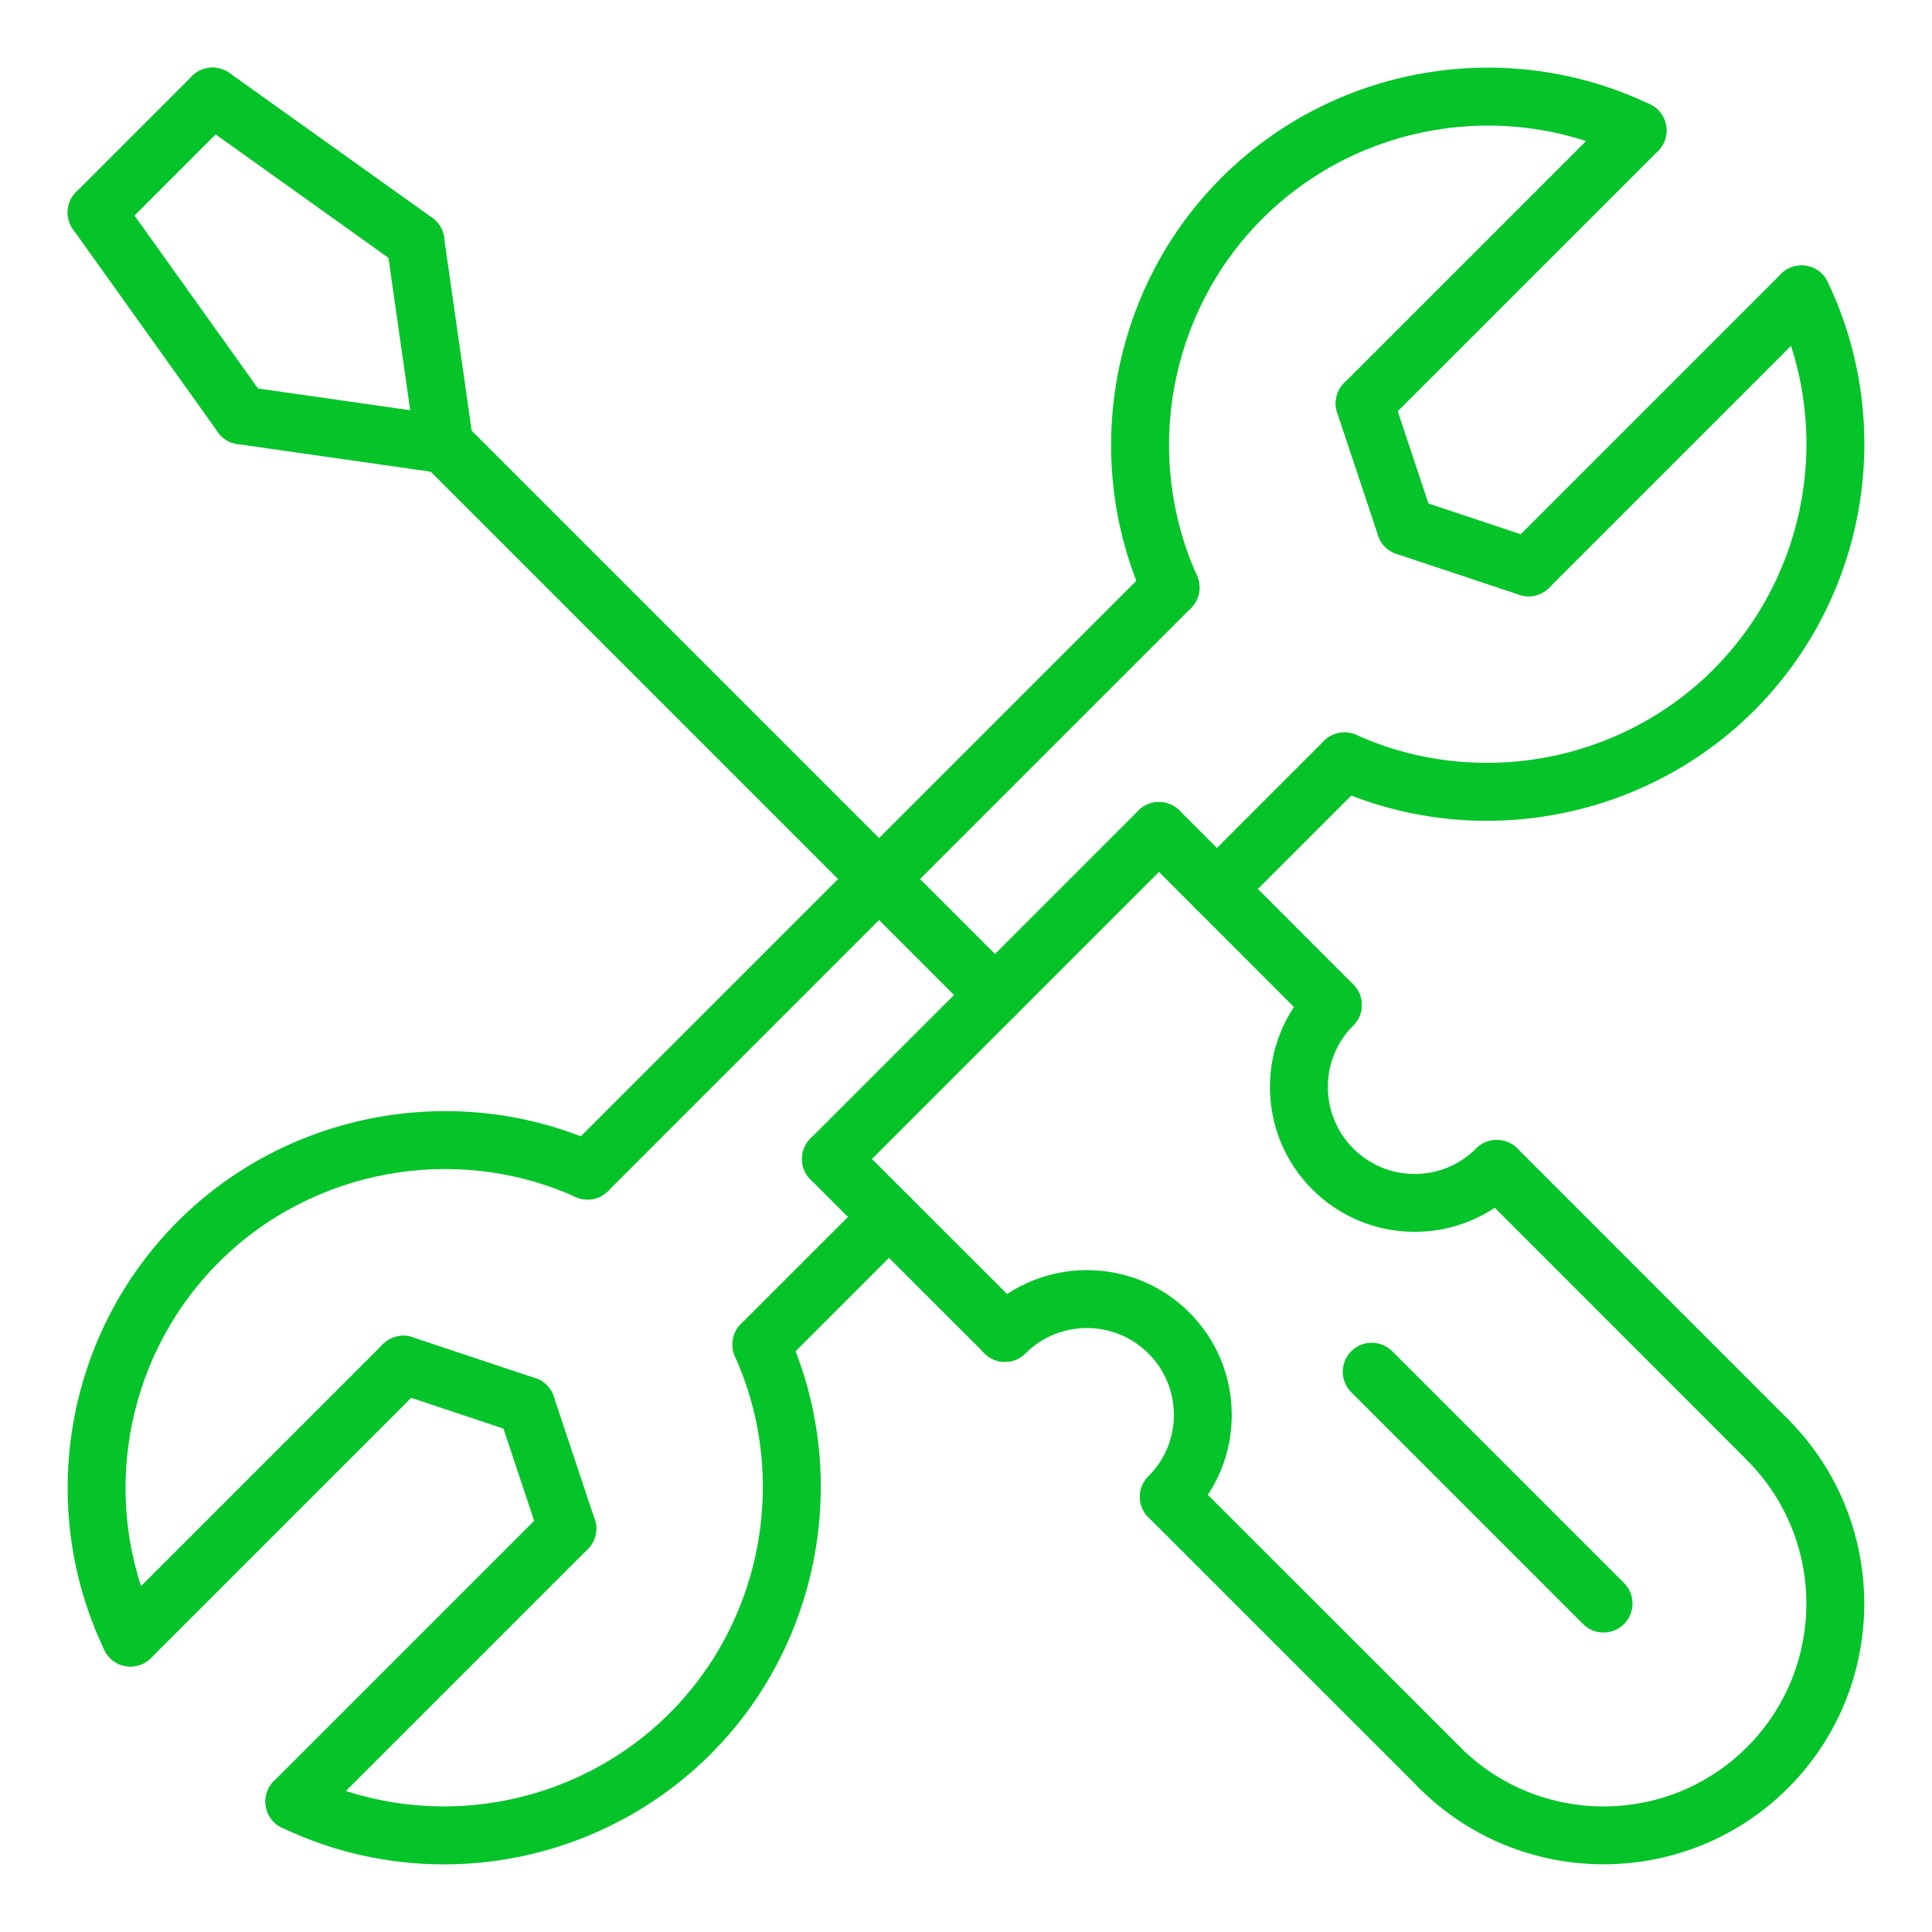
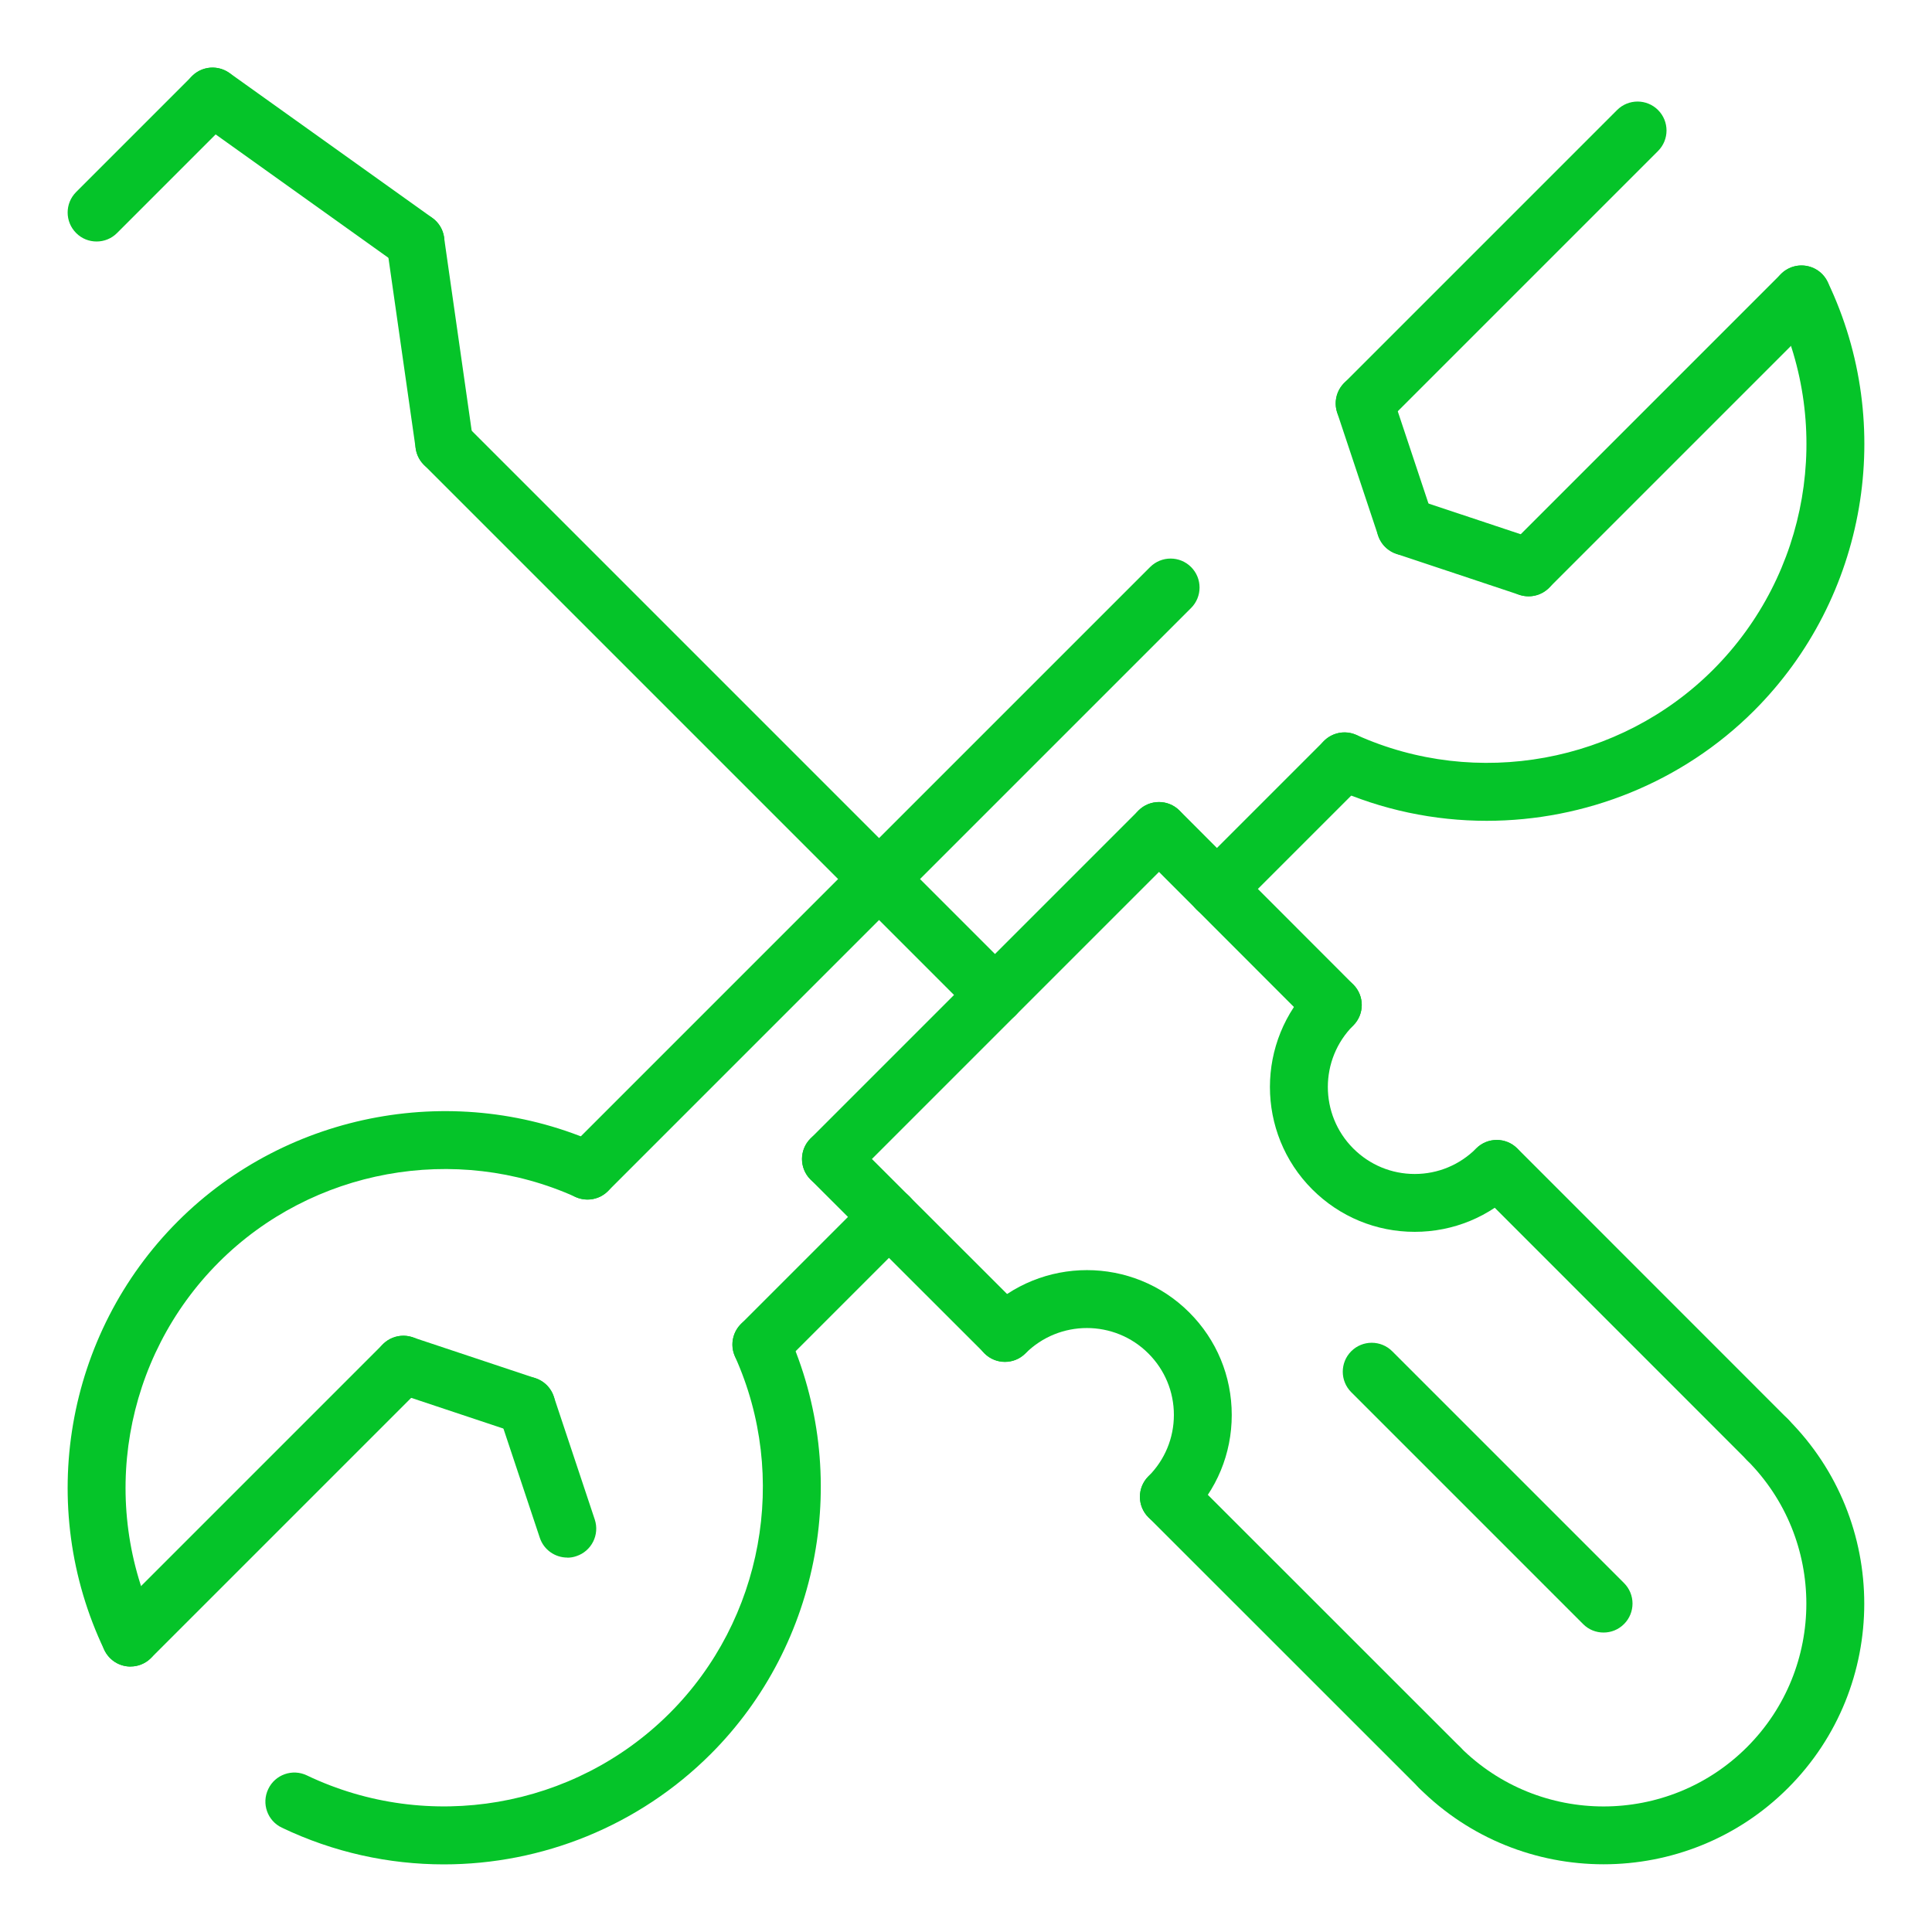
<svg xmlns="http://www.w3.org/2000/svg" id="Layer_1" viewBox="0 0 200 200">
  <defs>
    <style>.cls-1{fill:#05c429;}</style>
  </defs>
-   <path class="cls-1" d="M121.18,63.82c-1.14,0-2.24-.66-2.74-1.77-6.63-14.69-3.43-32.23,7.98-43.63,11.67-11.67,29.51-14.73,44.39-7.62,1.5.71,2.13,2.5,1.41,4-.71,1.49-2.51,2.13-4,1.41-12.59-6.01-27.69-3.42-37.56,6.45-9.65,9.65-12.36,24.49-6.75,36.92.68,1.51,0,3.29-1.5,3.97-.4.18-.82.27-1.23.27Z" />
  <path class="cls-1" d="M153.9,84.97c-5.41,0-10.85-1.12-15.95-3.42-1.51-.68-2.18-2.46-1.5-3.97.68-1.51,2.46-2.18,3.97-1.5,12.43,5.61,27.27,2.9,36.92-6.75,9.87-9.87,12.47-24.97,6.45-37.56-.71-1.5-.08-3.29,1.41-4,1.49-.71,3.29-.08,4,1.41,7.11,14.88,4.05,32.72-7.62,44.39-7.45,7.44-17.5,11.4-27.68,11.4Z" />
  <path class="cls-1" d="M141.27,44.76c-.77,0-1.54-.29-2.12-.88-1.17-1.17-1.17-3.07,0-4.24l28.25-28.25c1.17-1.17,3.07-1.17,4.24,0,1.17,1.17,1.17,3.07,0,4.24l-28.25,28.25c-.59.59-1.35.88-2.12.88Z" />
  <path class="cls-1" d="M158.24,61.73c-.77,0-1.54-.29-2.12-.88-1.17-1.17-1.17-3.07,0-4.24l28.25-28.25c1.17-1.17,3.07-1.17,4.24,0,1.17,1.17,1.17,3.07,0,4.24l-28.25,28.25c-.59.59-1.35.88-2.12.88Z" />
  <path class="cls-1" d="M145.51,57.49c-1.26,0-2.43-.8-2.85-2.05l-4.24-12.73c-.52-1.57.33-3.27,1.9-3.79s3.27.33,3.79,1.9l4.24,12.73c.52,1.57-.33,3.27-1.9,3.79-.31.1-.63.15-.95.15Z" />
  <path class="cls-1" d="M158.24,61.73c-.31,0-.63-.05-.95-.15l-12.73-4.24c-1.57-.52-2.42-2.22-1.9-3.79.52-1.57,2.22-2.42,3.79-1.9l12.73,4.24c1.57.52,2.42,2.22,1.9,3.79-.42,1.26-1.59,2.05-2.85,2.05Z" />
  <path class="cls-1" d="M45.95,193c-5.69,0-11.42-1.24-16.77-3.8-1.5-.71-2.13-2.5-1.41-4,.71-1.5,2.51-2.13,4-1.41,12.59,6.01,27.69,3.42,37.56-6.45,9.65-9.65,12.36-24.49,6.75-36.92-.68-1.51,0-3.29,1.5-3.97,1.51-.68,3.29,0,3.97,1.5,6.63,14.69,3.43,32.23-7.98,43.63-7.48,7.47-17.48,11.42-27.62,11.42Z" />
  <path class="cls-1" d="M13.51,172.52c-1.12,0-2.19-.63-2.71-1.71-7.11-14.88-4.05-32.72,7.62-44.39,11.4-11.4,28.93-14.61,43.63-7.98,1.51.68,2.18,2.46,1.5,3.97-.68,1.51-2.46,2.18-3.97,1.5-12.43-5.61-27.27-2.9-36.92,6.75-9.87,9.87-12.47,24.97-6.45,37.56.71,1.5.08,3.29-1.41,4-.42.2-.86.29-1.29.29Z" />
-   <path class="cls-1" d="M30.48,189.49c-.77,0-1.54-.29-2.12-.88-1.17-1.17-1.17-3.07,0-4.24l28.25-28.25c1.17-1.17,3.07-1.17,4.24,0,1.17,1.17,1.17,3.07,0,4.24l-28.25,28.25c-.59.59-1.35.88-2.12.88Z" />
  <path class="cls-1" d="M13.51,172.52c-.77,0-1.54-.29-2.12-.88-1.17-1.17-1.17-3.07,0-4.24l28.25-28.25c1.17-1.17,3.07-1.17,4.24,0,1.17,1.17,1.17,3.07,0,4.24l-28.25,28.25c-.59.59-1.35.88-2.12.88Z" />
  <path class="cls-1" d="M58.73,161.24c-1.26,0-2.43-.79-2.85-2.05l-4.24-12.73c-.52-1.57.33-3.27,1.9-3.79,1.57-.53,3.27.33,3.79,1.9l4.24,12.73c.52,1.57-.33,3.27-1.9,3.79-.31.11-.63.16-.95.16Z" />
  <path class="cls-1" d="M54.49,148.52c-.31,0-.63-.05-.95-.16l-12.73-4.24c-1.57-.52-2.42-2.22-1.9-3.79.52-1.57,2.22-2.42,3.79-1.9l12.73,4.24c1.57.52,2.42,2.22,1.9,3.79-.42,1.26-1.59,2.05-2.85,2.05Z" />
  <path class="cls-1" d="M125.97,95.03c-.77,0-1.54-.29-2.12-.88-1.17-1.17-1.17-3.07,0-4.24l13.21-13.21c1.17-1.17,3.07-1.17,4.24,0,1.17,1.17,1.17,3.07,0,4.24l-13.21,13.21c-.59.59-1.35.88-2.12.88Z" />
  <path class="cls-1" d="M166,192.99c-6.91,0-13.83-2.63-19.09-7.89-1.17-1.17-1.17-3.07,0-4.24,1.17-1.17,3.07-1.17,4.24,0,8.19,8.19,21.51,8.19,29.7,0,8.19-8.19,8.19-21.51,0-29.7-1.17-1.17-1.17-3.07,0-4.24,1.17-1.17,3.07-1.17,4.24,0,10.53,10.53,10.53,27.66,0,38.18-5.26,5.26-12.18,7.89-19.09,7.89Z" />
  <path class="cls-1" d="M149.03,185.97c-.77,0-1.54-.29-2.12-.88l-28.03-28.02c-1.17-1.17-1.17-3.07,0-4.24,1.17-1.17,3.07-1.17,4.24,0l28.03,28.02c1.17,1.17,1.17,3.07,0,4.24-.58.59-1.35.88-2.12.88Z" />
  <path class="cls-1" d="M182.97,152.03c-.77,0-1.54-.29-2.12-.88l-28.02-28.03c-1.17-1.17-1.17-3.07,0-4.24,1.17-1.17,3.07-1.17,4.24,0l28.02,28.03c1.17,1.17,1.17,3.07,0,4.24-.59.59-1.35.88-2.12.88Z" />
  <path class="cls-1" d="M10,25c-.77,0-1.54-.29-2.12-.88-1.17-1.17-1.17-3.07,0-4.24l12-12c1.17-1.17,3.07-1.17,4.24,0,1.17,1.17,1.17,3.07,0,4.24l-12,12c-.59.59-1.35.88-2.12.88Z" />
  <path class="cls-1" d="M103,106c-.77,0-1.54-.29-2.12-.88l-57-57c-1.17-1.17-1.17-3.07,0-4.24,1.17-1.17,3.07-1.17,4.24,0l57,57c1.17,1.17,1.17,3.07,0,4.24-.59.59-1.35.88-2.12.88Z" />
  <path class="cls-1" d="M43,28c-.6,0-1.21-.18-1.74-.56l-21-15c-1.35-.96-1.66-2.84-.7-4.19s2.83-1.66,4.19-.7l21,15c1.35.96,1.66,2.84.7,4.19-.59.82-1.51,1.26-2.44,1.26Z" />
-   <path class="cls-1" d="M25,46c-.94,0-1.86-.44-2.44-1.26L7.56,23.74c-.96-1.35-.65-3.22.7-4.19,1.35-.96,3.22-.65,4.19.7l15,21c.96,1.35.65,3.22-.7,4.19-.53.38-1.14.56-1.74.56Z" />
  <path class="cls-1" d="M46,49c-1.47,0-2.75-1.08-2.97-2.58l-3-21c-.23-1.64.91-3.16,2.55-3.39,1.63-.23,3.16.9,3.39,2.55l3,21c.23,1.64-.91,3.16-2.55,3.39-.14.02-.29.03-.43.03Z" />
-   <path class="cls-1" d="M46,49c-.14,0-.28-.01-.43-.03l-21-3c-1.64-.23-2.78-1.75-2.55-3.39s1.77-2.78,3.39-2.55l21,3c1.64.23,2.78,1.75,2.55,3.39-.21,1.5-1.5,2.58-2.97,2.58Z" />
  <path class="cls-1" d="M166,169c-.77,0-1.54-.29-2.12-.88l-24-24c-1.17-1.17-1.17-3.07,0-4.24,1.17-1.17,3.07-1.17,4.24,0l24,24c1.17,1.17,1.17,3.07,0,4.24-.59.59-1.35.88-2.12.88Z" />
  <path class="cls-1" d="M78.82,142.18c-.77,0-1.54-.29-2.12-.88-1.17-1.17-1.17-3.07,0-4.24l13.21-13.21c1.17-1.17,3.07-1.17,4.24,0,1.17,1.17,1.17,3.07,0,4.24l-13.21,13.21c-.59.59-1.35.88-2.12.88Z" />
  <path class="cls-1" d="M60.82,124.18c-.77,0-1.54-.29-2.12-.88-1.17-1.17-1.17-3.07,0-4.24l60.36-60.36c1.17-1.17,3.07-1.17,4.24,0,1.17,1.17,1.17,3.07,0,4.24l-60.36,60.36c-.59.59-1.35.88-2.12.88Z" />
  <path class="cls-1" d="M146.46,127.52c-4.01,0-7.77-1.56-10.61-4.39-5.85-5.85-5.85-15.36,0-21.21,1.17-1.17,3.07-1.17,4.24,0,1.17,1.17,1.17,3.07,0,4.24-3.51,3.51-3.51,9.22,0,12.73,1.7,1.7,3.96,2.64,6.36,2.64s4.66-.94,6.36-2.64c1.17-1.17,3.07-1.17,4.24,0,1.17,1.17,1.17,3.07,0,4.24-2.83,2.83-6.6,4.39-10.61,4.39Z" />
  <path class="cls-1" d="M121,157.95c-.77,0-1.54-.29-2.12-.88-1.17-1.17-1.17-3.07,0-4.24,1.7-1.7,2.64-3.96,2.64-6.36s-.94-4.66-2.64-6.36c-3.51-3.51-9.22-3.51-12.73,0-1.17,1.17-3.07,1.17-4.24,0-1.17-1.17-1.17-3.07,0-4.24,5.85-5.85,15.37-5.85,21.21,0,2.83,2.83,4.39,6.6,4.39,10.61s-1.56,7.77-4.39,10.61c-.59.59-1.35.88-2.12.88Z" />
  <path class="cls-1" d="M104.03,140.97c-.77,0-1.53-.29-2.12-.88l-18.01-17.99c-1.17-1.17-1.17-3.07,0-4.24,1.17-1.17,3.07-1.17,4.24,0l18.01,17.99c1.17,1.17,1.17,3.07,0,4.24-.59.59-1.35.88-2.12.88Z" />
  <path class="cls-1" d="M137.97,107.03c-.77,0-1.54-.29-2.12-.88l-17.99-18.01c-1.17-1.17-1.17-3.07,0-4.24,1.17-1.17,3.07-1.17,4.24,0l17.99,18.01c1.17,1.17,1.17,3.07,0,4.24-.58.58-1.35.88-2.12.88Z" />
  <path class="cls-1" d="M86.02,122.98c-.77,0-1.54-.29-2.12-.88-1.17-1.17-1.17-3.07,0-4.24l33.95-33.95c1.17-1.17,3.07-1.17,4.24,0,1.17,1.17,1.17,3.07,0,4.24l-33.95,33.95c-.59.59-1.35.88-2.12.88Z" />
</svg>